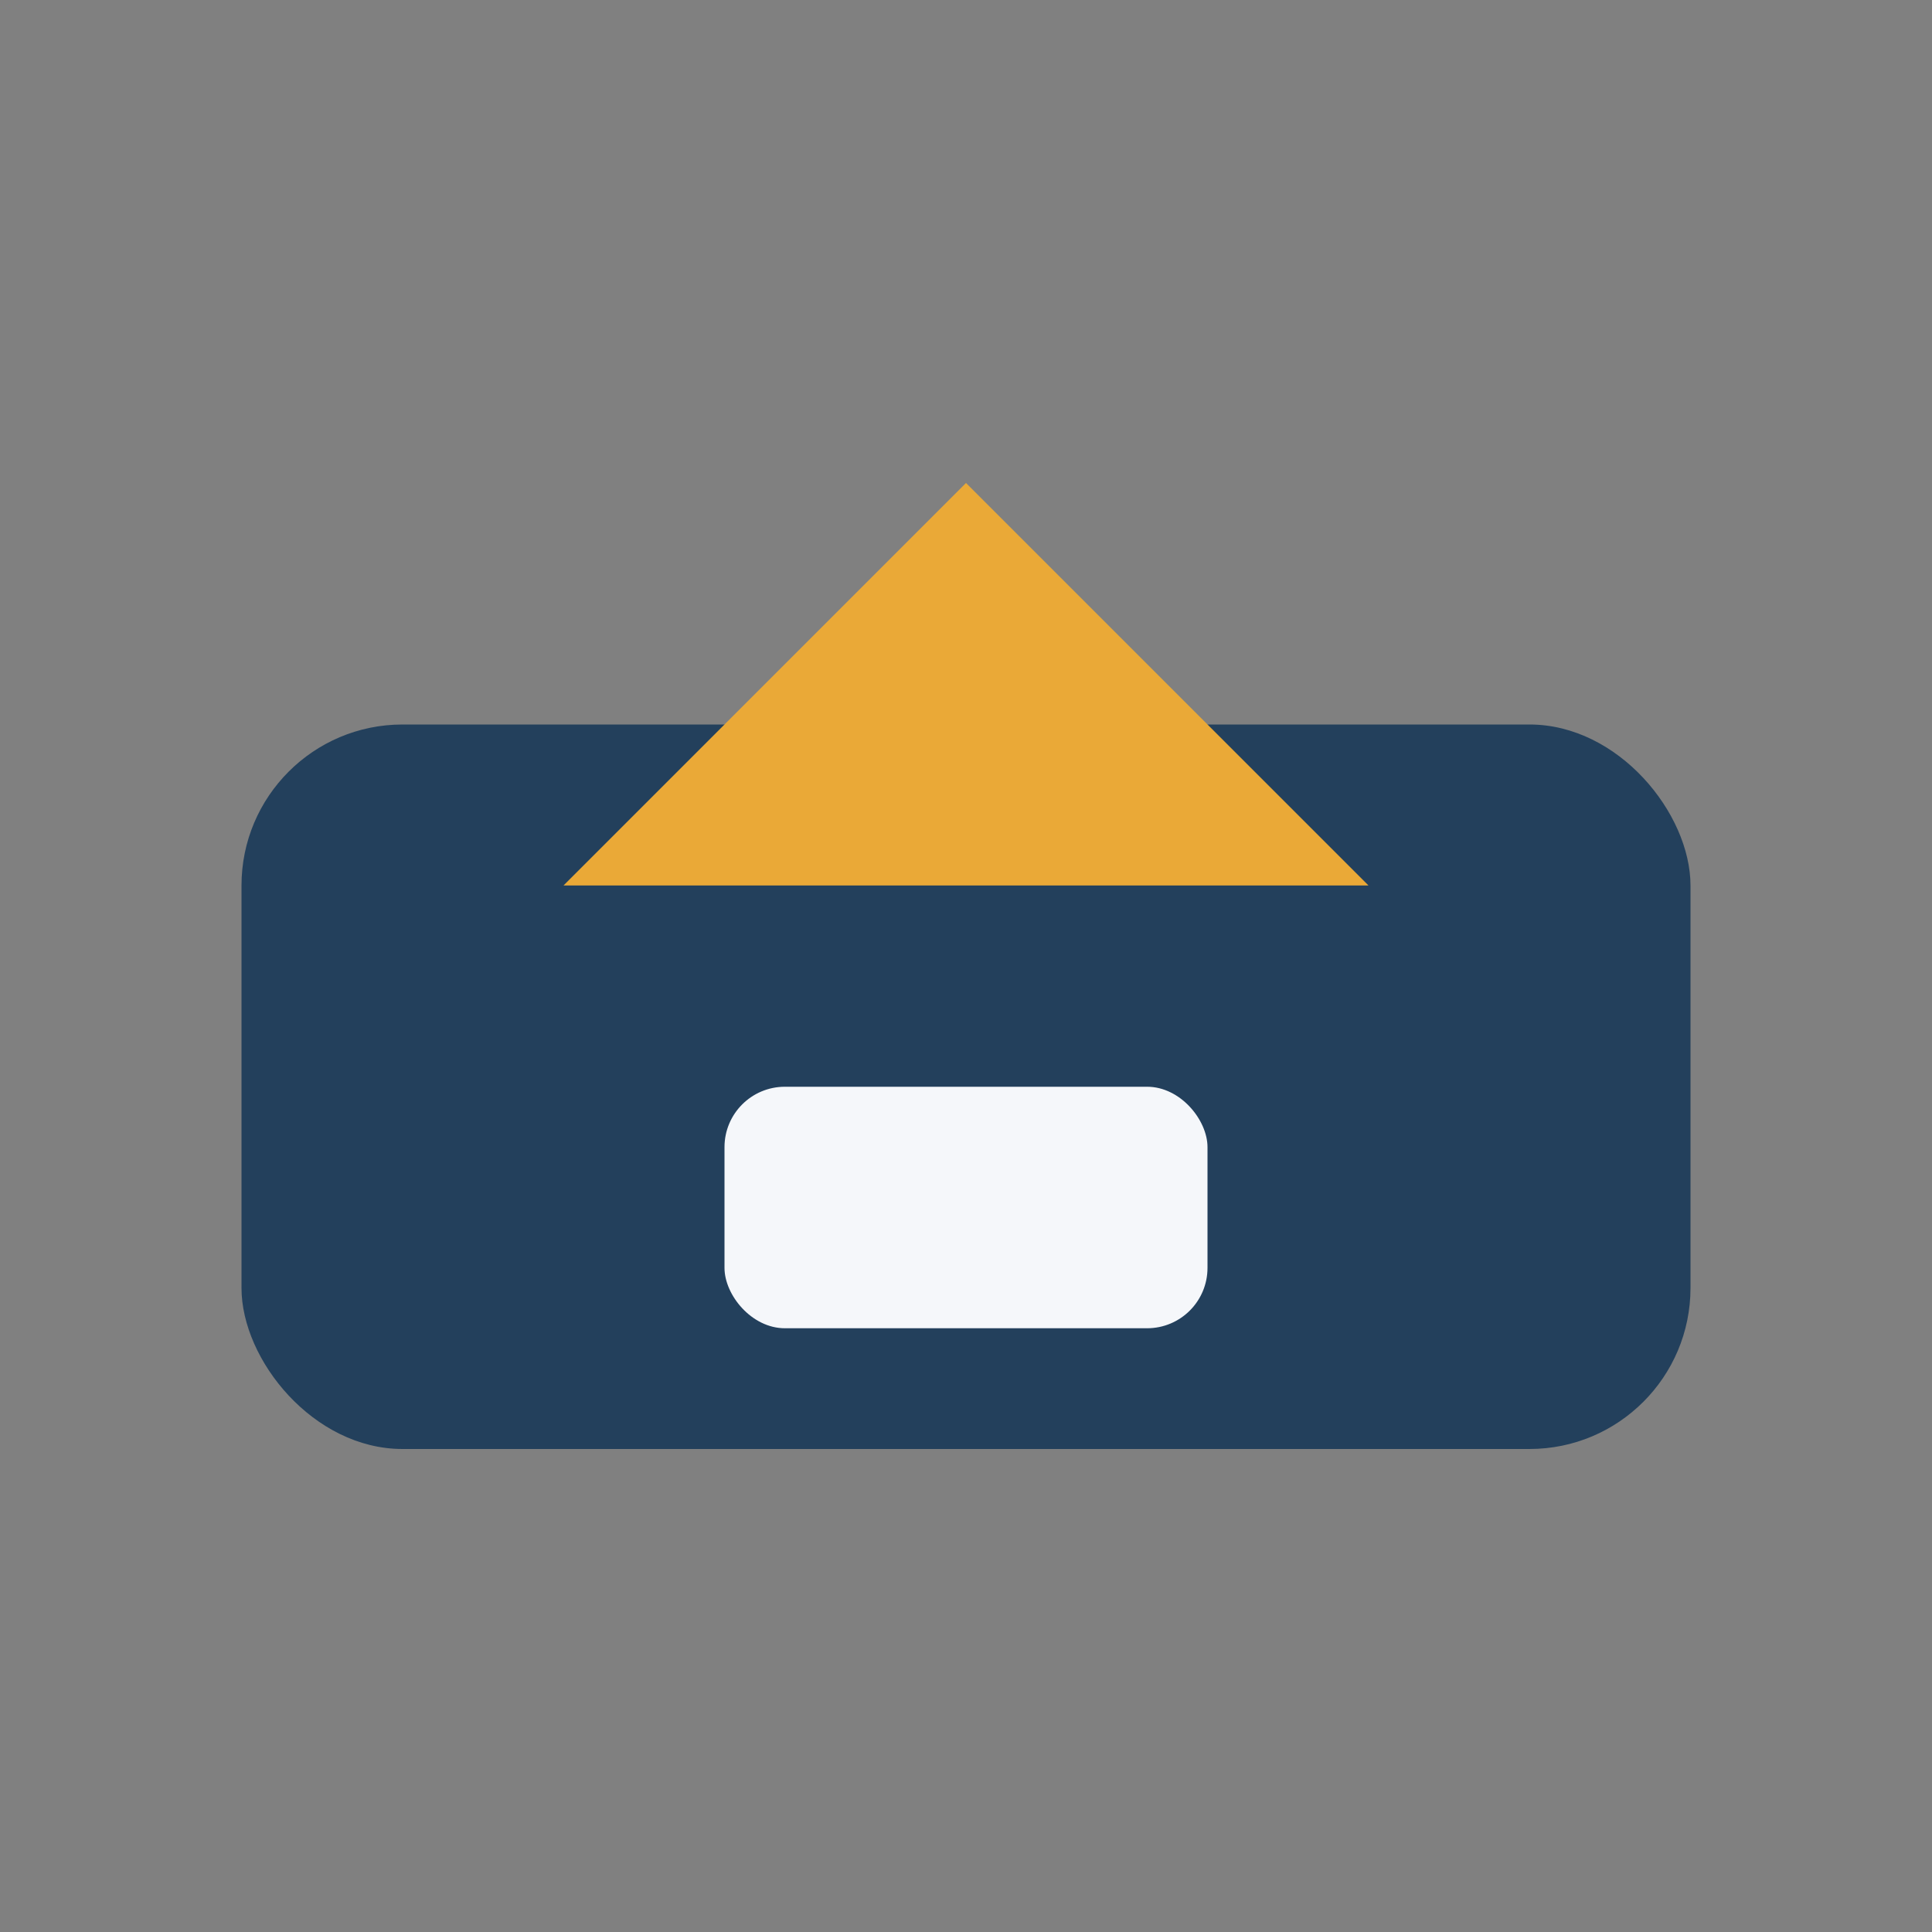
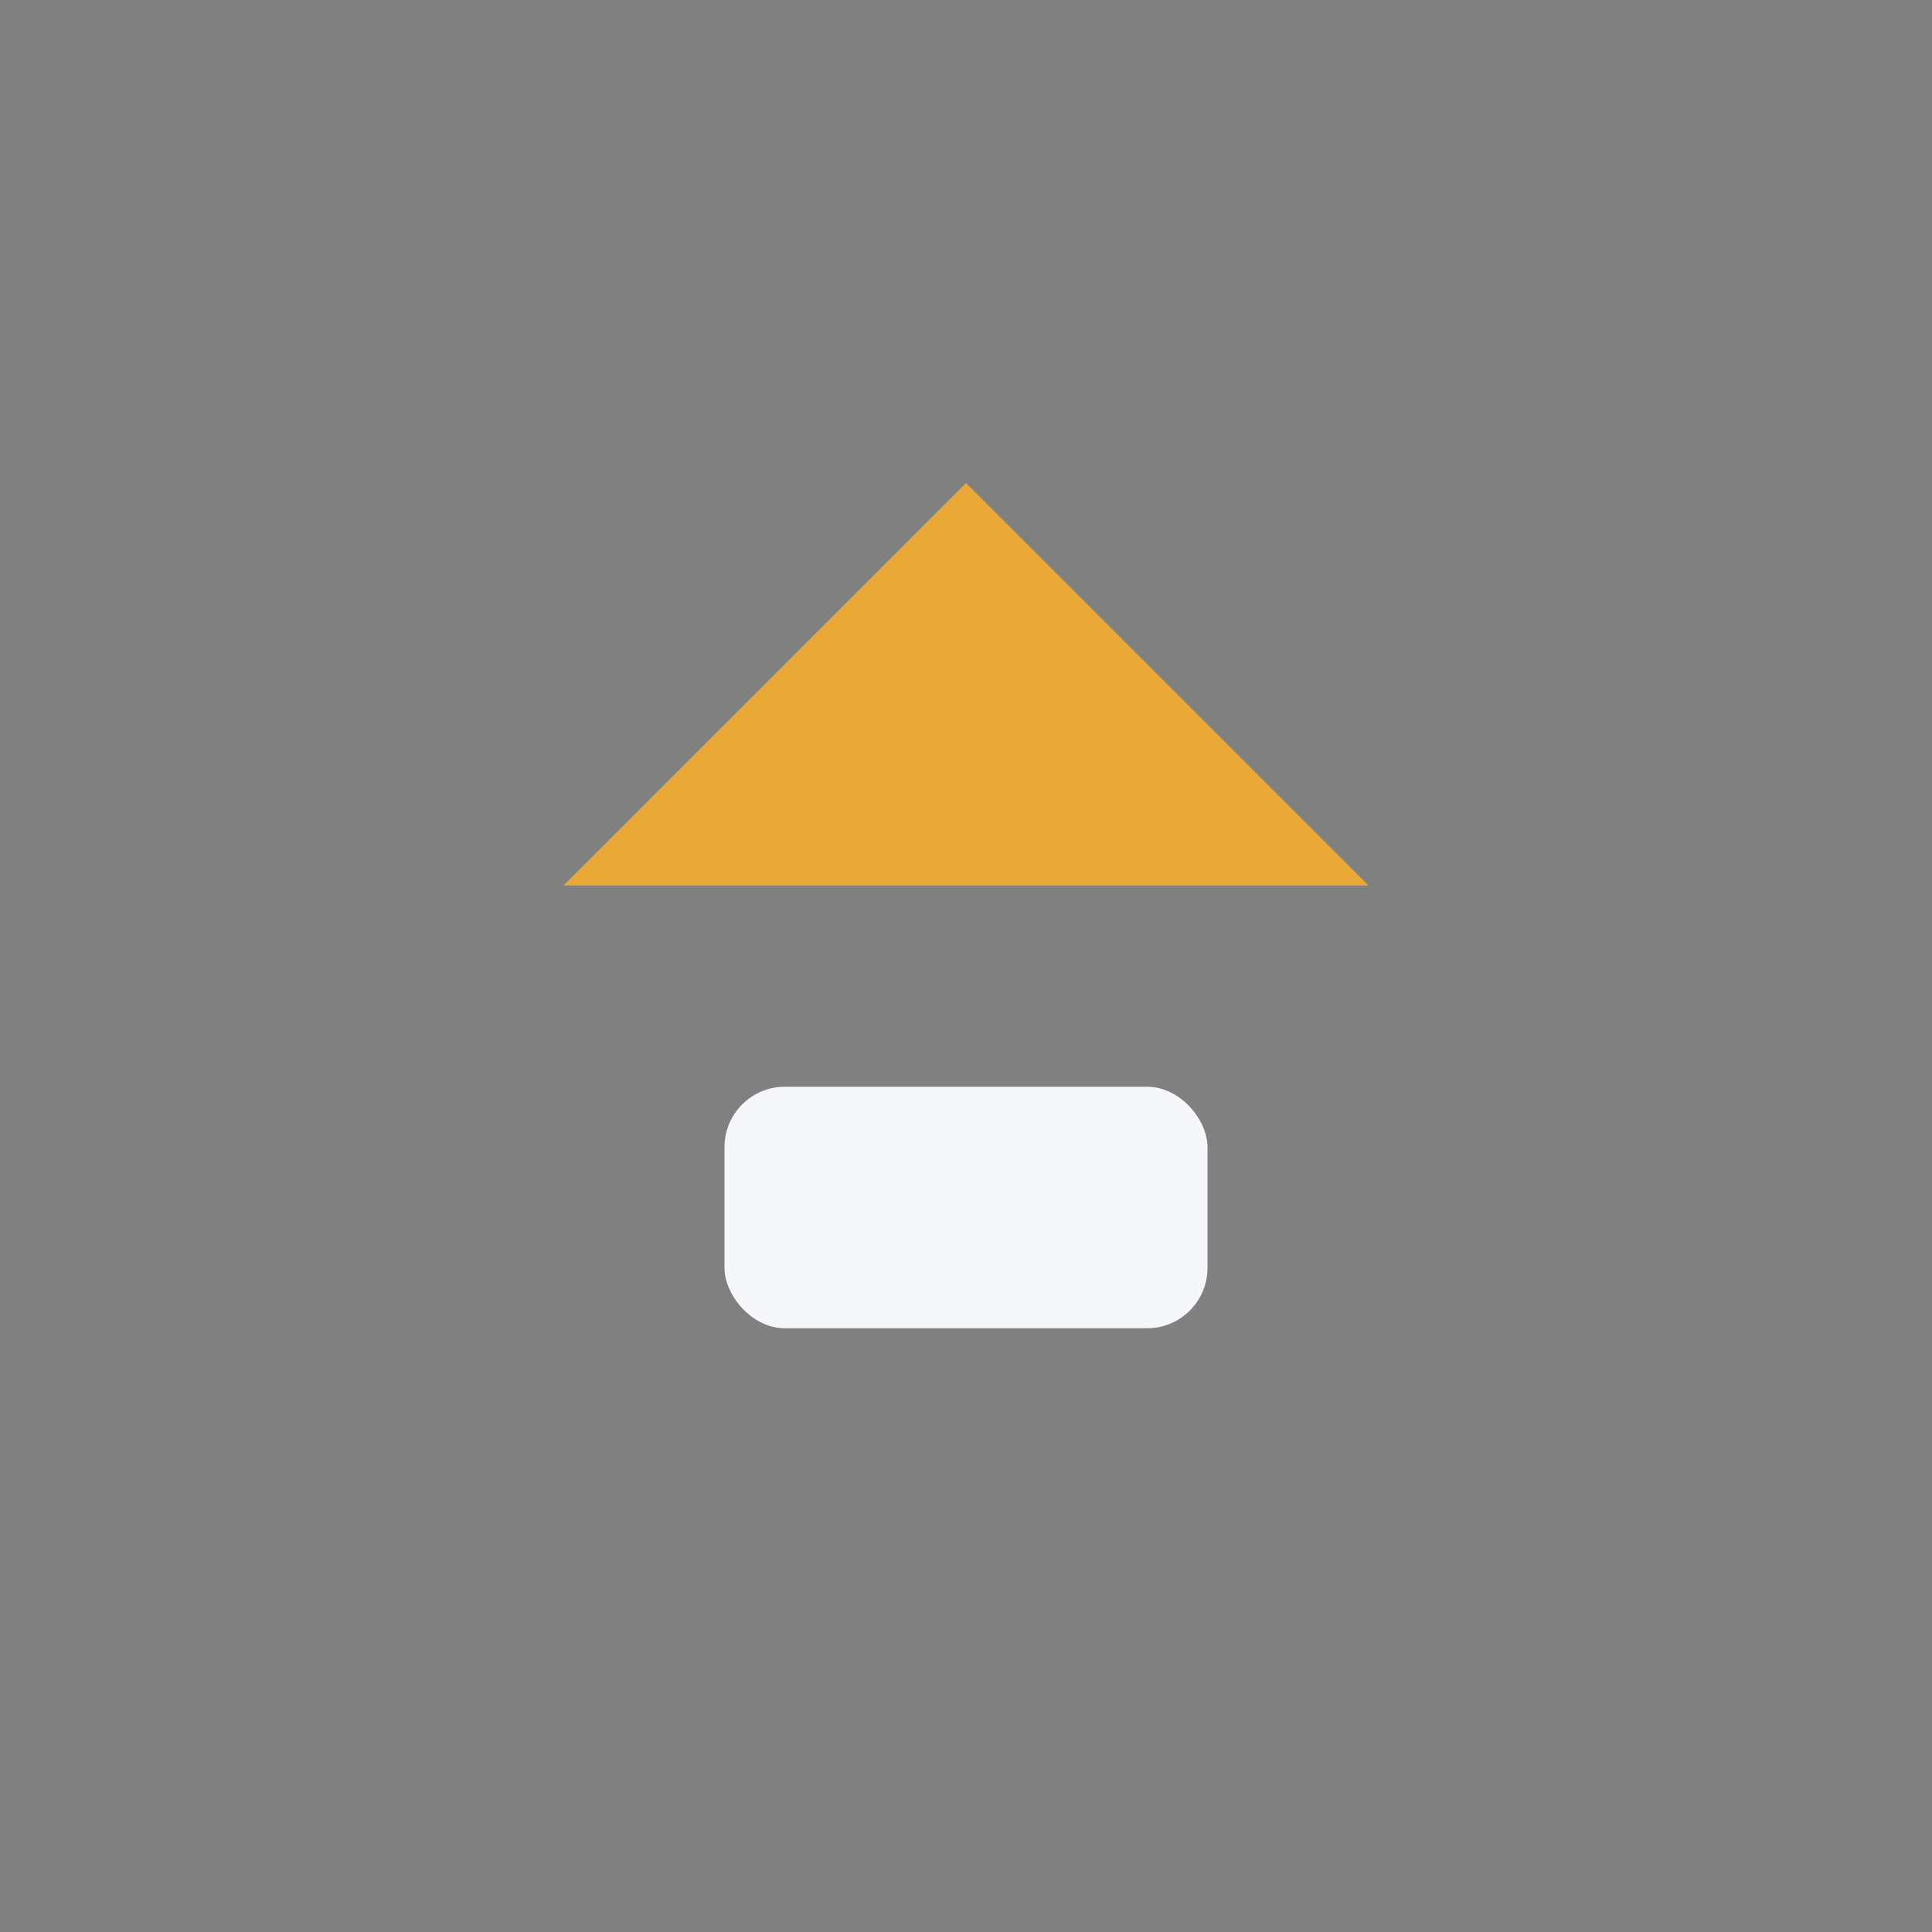
<svg xmlns="http://www.w3.org/2000/svg" width="48" height="48" viewBox="0 0 48 48">
  <rect x="0" y="0" width="48" height="48" fill="#808080" stroke="none" />
-   <rect x="6" y="18" width="36" height="18" rx="4" fill="#23405C" />
  <path d="M24 12l10 10H14z" fill="#EAA937" />
  <rect x="18" y="27" width="12" height="6" rx="1.5" fill="#F5F7FA" />
</svg>